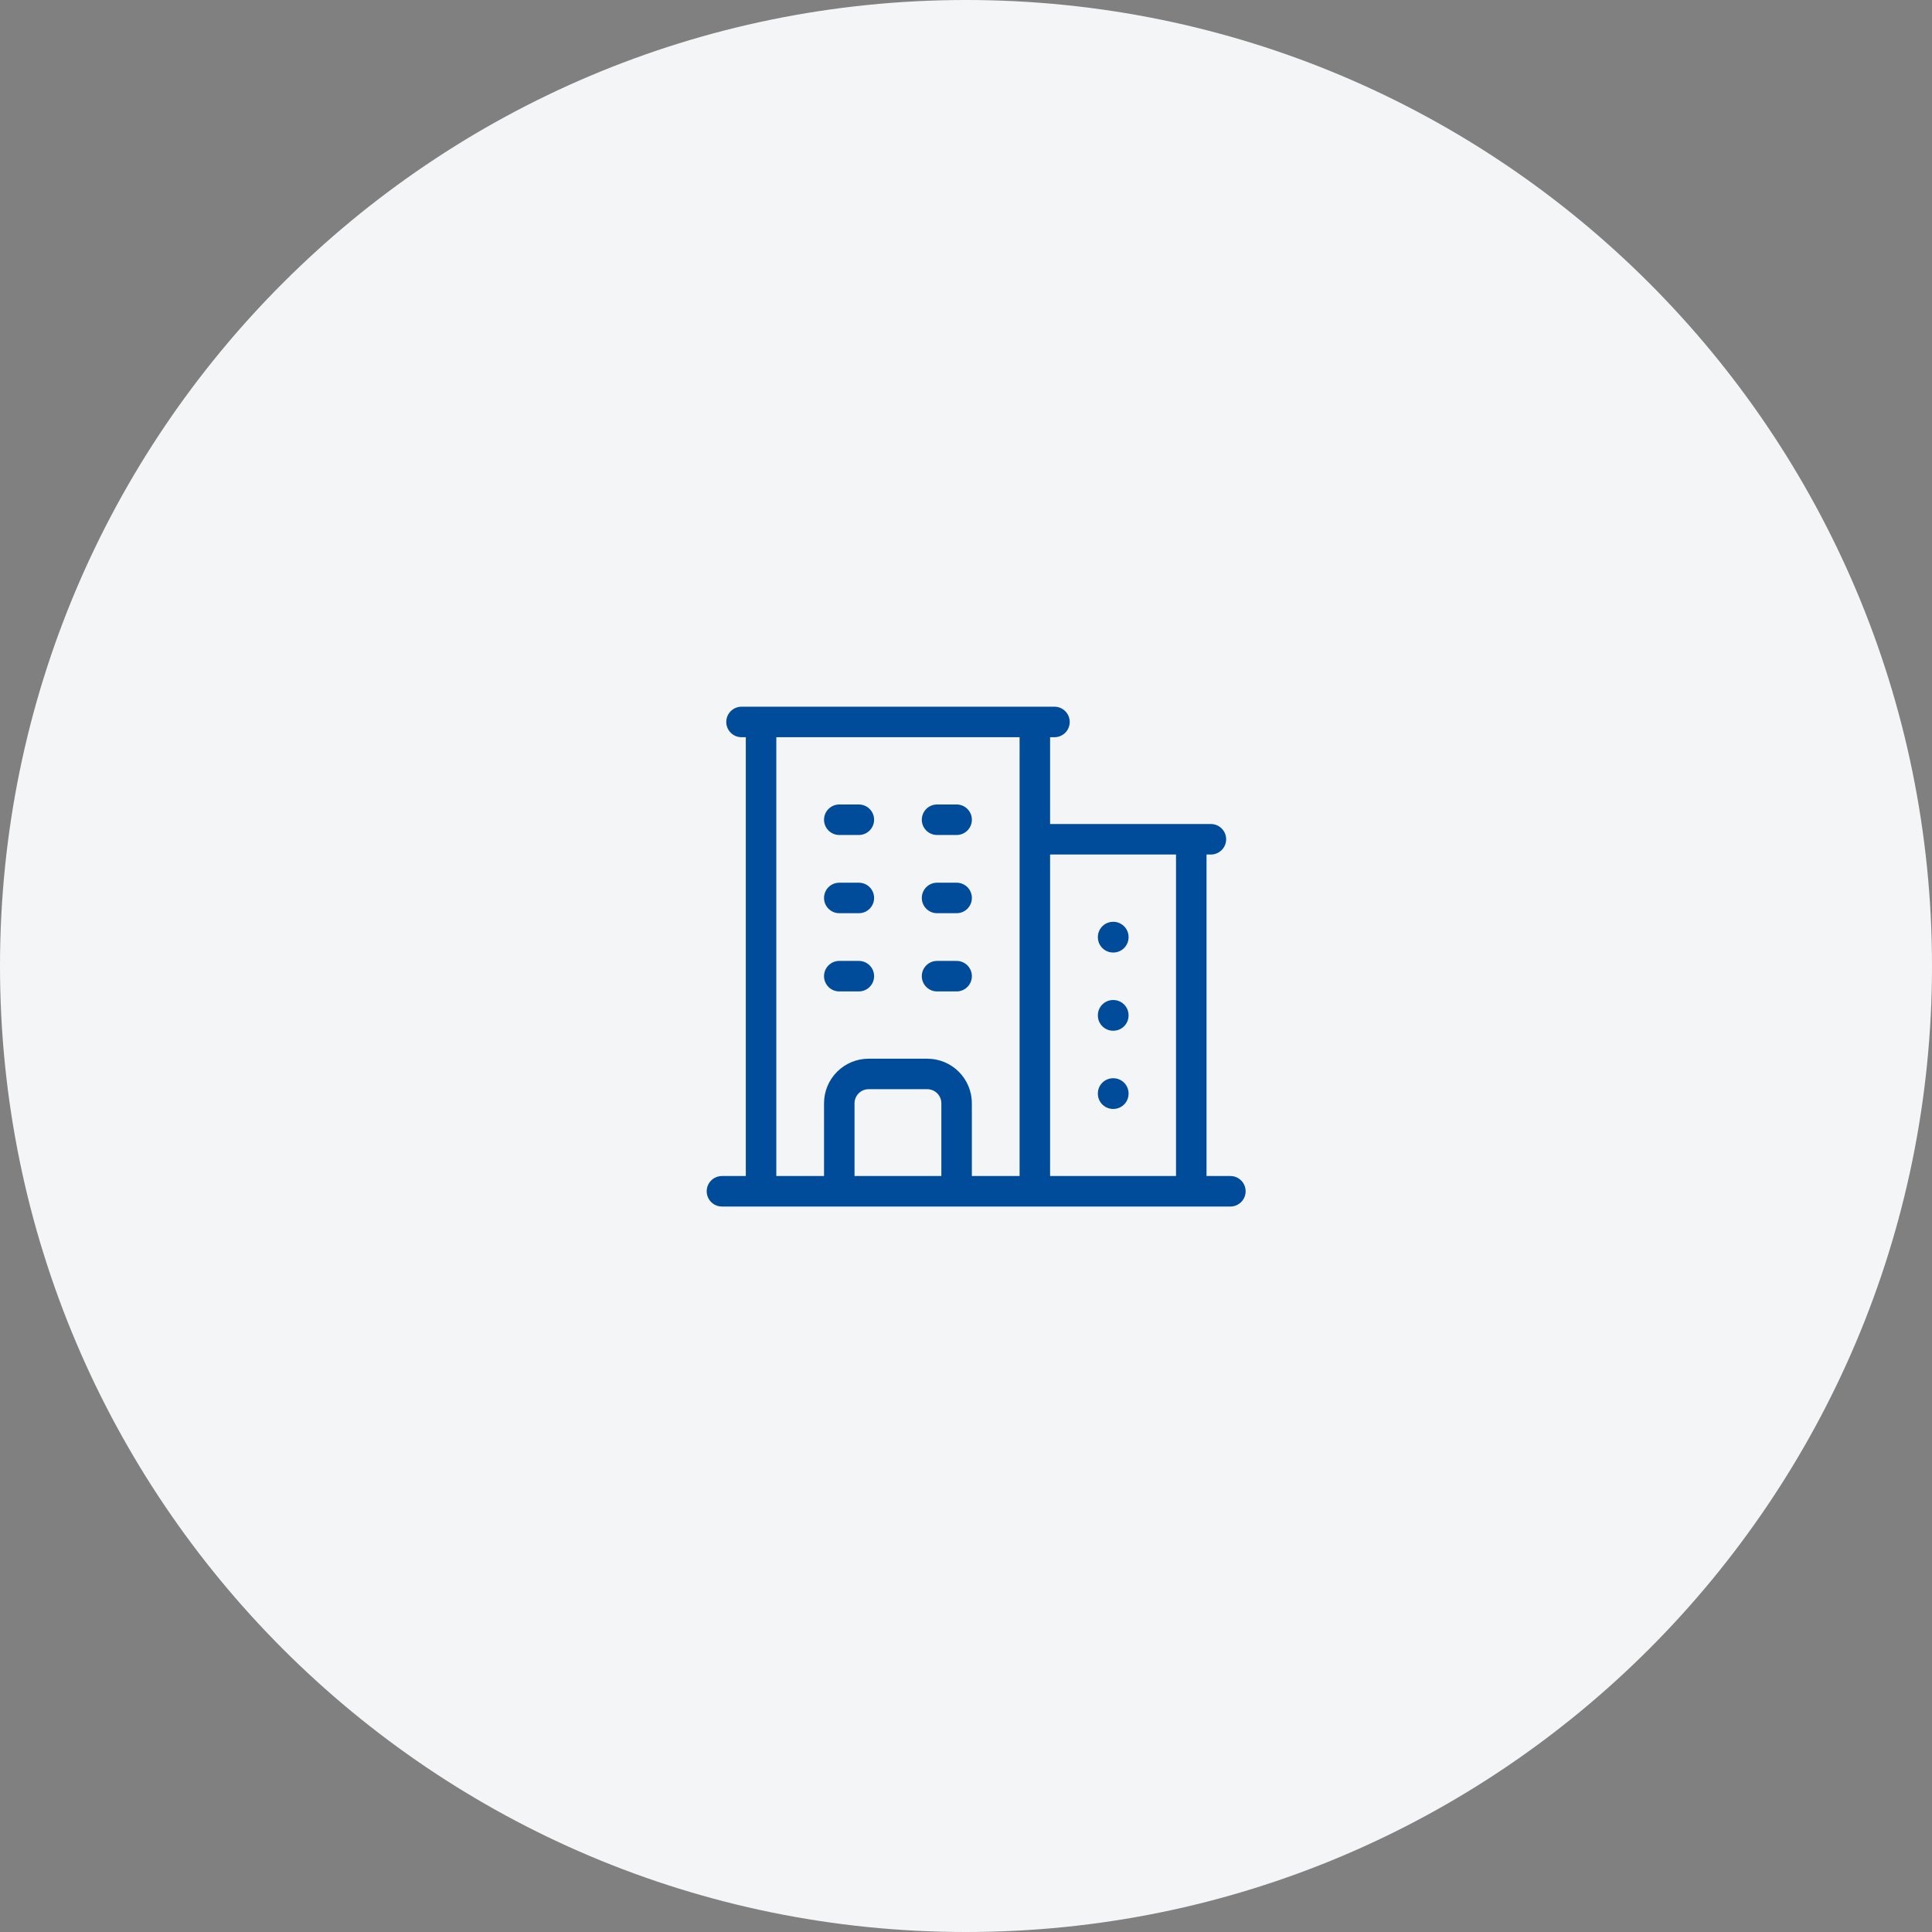
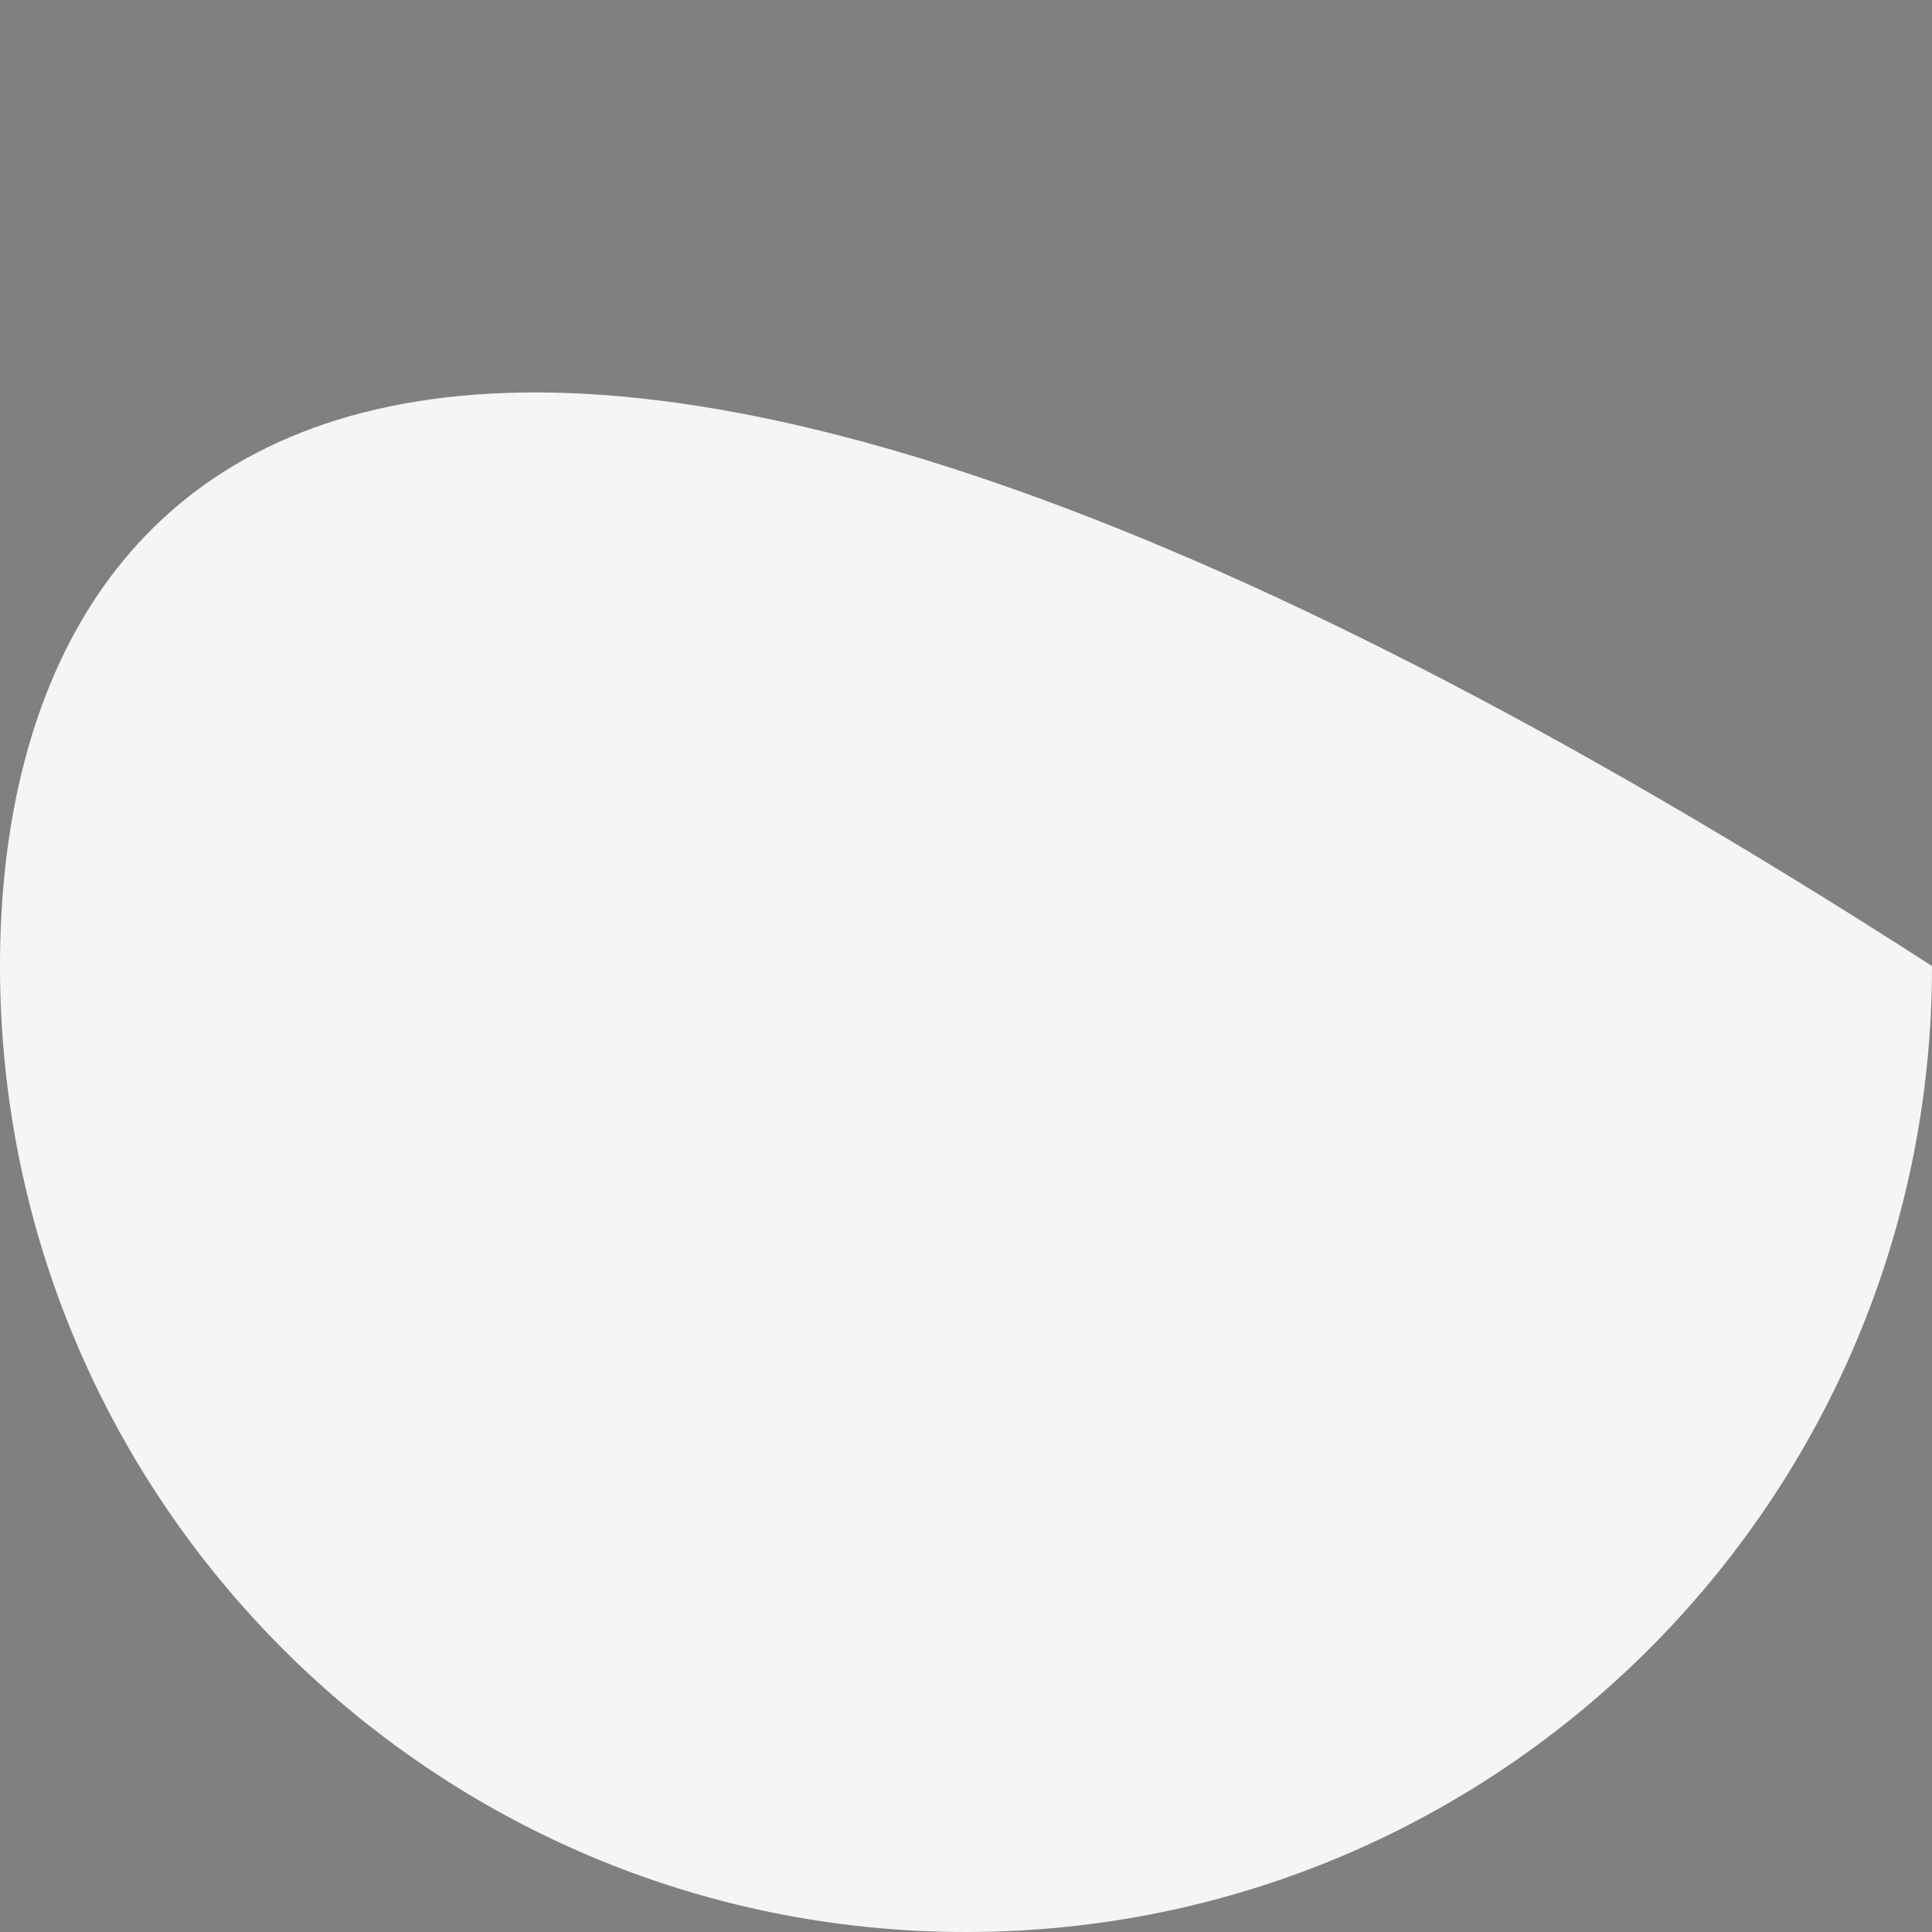
<svg xmlns="http://www.w3.org/2000/svg" width="95" height="95" viewBox="0 0 95 95" fill="none">
  <rect x="0" y="0" width="95" height="95" fill="#808080" stroke="none" />
-   <path d="M47.5 95C73.734 95 95 73.734 95 47.5C95 21.267 73.734 0 47.5 0C21.267 0 0 21.267 0 47.5C0 73.734 21.267 95 47.5 95Z" fill="#F4F5F7" />
-   <path fill-rule="evenodd" clip-rule="evenodd" d="M35.712 35.5C35.712 35.086 36.048 34.75 36.462 34.75H51.85C52.264 34.75 52.6 35.086 52.6 35.5C52.6 35.914 52.264 36.25 51.85 36.25H51.635V40.519H59.542C59.956 40.519 60.292 40.855 60.292 41.269C60.292 41.683 59.956 42.019 59.542 42.019H59.327V57.827H60.5C60.914 57.827 61.25 58.163 61.25 58.577C61.25 58.991 60.914 59.327 60.5 59.327H35.5C35.086 59.327 34.75 58.991 34.75 58.577C34.75 58.163 35.086 57.827 35.5 57.827H36.673V36.25H36.462C36.048 36.25 35.712 35.914 35.712 35.5ZM38.173 36.25V57.827H40.519V54.25C40.519 53.669 40.75 53.111 41.161 52.7C41.572 52.289 42.129 52.058 42.711 52.058H45.596C46.177 52.058 46.735 52.289 47.146 52.7C47.557 53.111 47.788 53.668 47.788 54.249V57.827H50.135V36.25H38.173ZM51.635 57.827H57.827V42.019H51.635V57.827ZM46.288 57.827V54.251C46.288 54.067 46.215 53.891 46.085 53.761C45.955 53.631 45.779 53.558 45.596 53.558H42.712C42.528 53.558 42.352 53.631 42.222 53.761C42.092 53.891 42.019 54.067 42.019 54.251V57.827H46.288ZM40.519 40.308C40.519 39.894 40.855 39.558 41.269 39.558H42.231C42.645 39.558 42.981 39.894 42.981 40.308C42.981 40.722 42.645 41.058 42.231 41.058H41.269C40.855 41.058 40.519 40.722 40.519 40.308ZM45.327 40.308C45.327 39.894 45.663 39.558 46.077 39.558H47.039C47.453 39.558 47.789 39.894 47.789 40.308C47.789 40.722 47.453 41.058 47.039 41.058H46.077C45.663 41.058 45.327 40.722 45.327 40.308ZM40.519 44.154C40.519 43.74 40.855 43.404 41.269 43.404H42.231C42.645 43.404 42.981 43.74 42.981 44.154C42.981 44.568 42.645 44.904 42.231 44.904H41.269C40.855 44.904 40.519 44.568 40.519 44.154ZM45.327 44.154C45.327 43.74 45.663 43.404 46.077 43.404H47.039C47.453 43.404 47.789 43.74 47.789 44.154C47.789 44.568 47.453 44.904 47.039 44.904H46.077C45.663 44.904 45.327 44.568 45.327 44.154ZM53.984 46.077C53.984 45.663 54.32 45.327 54.734 45.327H54.744C55.158 45.327 55.494 45.663 55.494 46.077V46.087C55.494 46.501 55.158 46.837 54.744 46.837H54.734C54.32 46.837 53.984 46.501 53.984 46.087V46.077ZM40.519 48C40.519 47.586 40.855 47.25 41.269 47.25H42.231C42.645 47.25 42.981 47.586 42.981 48C42.981 48.414 42.645 48.75 42.231 48.75H41.269C40.855 48.75 40.519 48.414 40.519 48ZM45.327 48C45.327 47.586 45.663 47.25 46.077 47.25H47.039C47.453 47.25 47.789 47.586 47.789 48C47.789 48.414 47.453 48.75 47.039 48.75H46.077C45.663 48.75 45.327 48.414 45.327 48ZM53.984 49.923C53.984 49.509 54.32 49.173 54.734 49.173H54.744C55.158 49.173 55.494 49.509 55.494 49.923V49.933C55.494 50.347 55.158 50.683 54.744 50.683H54.734C54.32 50.683 53.984 50.347 53.984 49.933V49.923ZM53.984 53.769C53.984 53.355 54.32 53.019 54.734 53.019H54.744C55.158 53.019 55.494 53.355 55.494 53.769V53.779C55.494 54.193 55.158 54.529 54.744 54.529H54.734C54.32 54.529 53.984 54.193 53.984 53.779V53.769Z" fill="#004C9A" />
+   <path d="M47.5 95C73.734 95 95 73.734 95 47.5C21.267 0 0 21.267 0 47.5C0 73.734 21.267 95 47.5 95Z" fill="#F4F5F7" />
</svg>